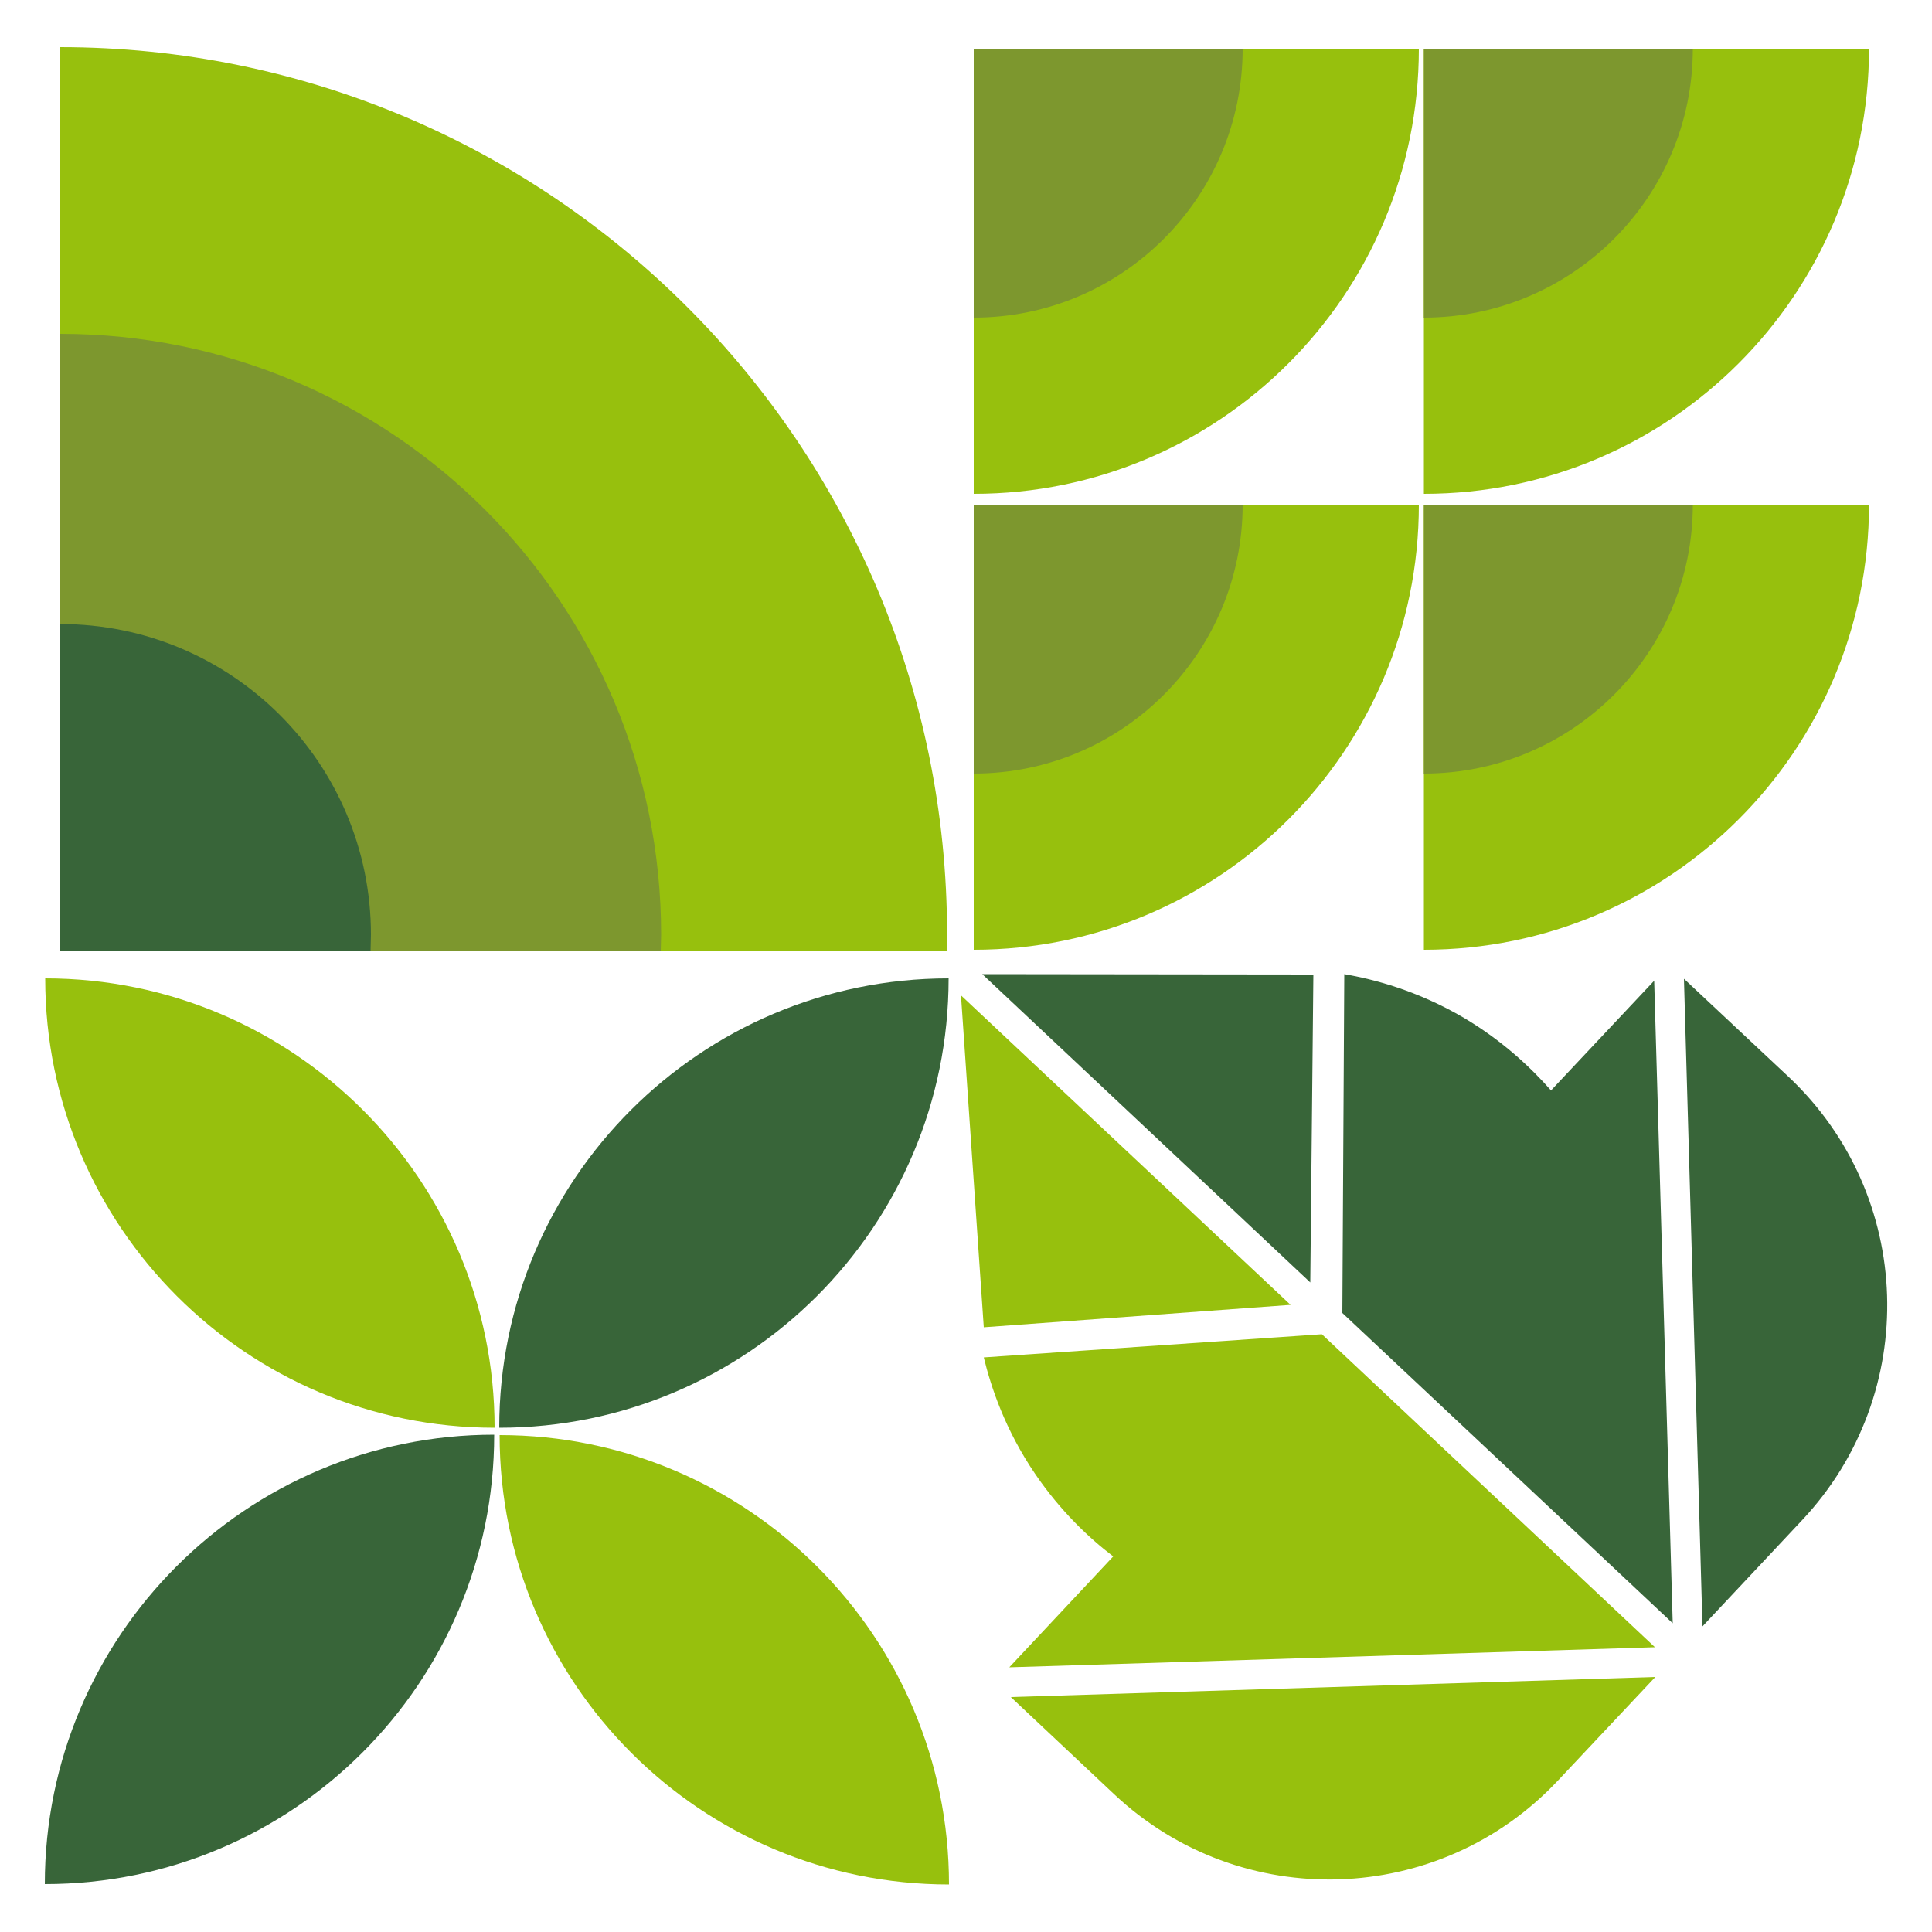
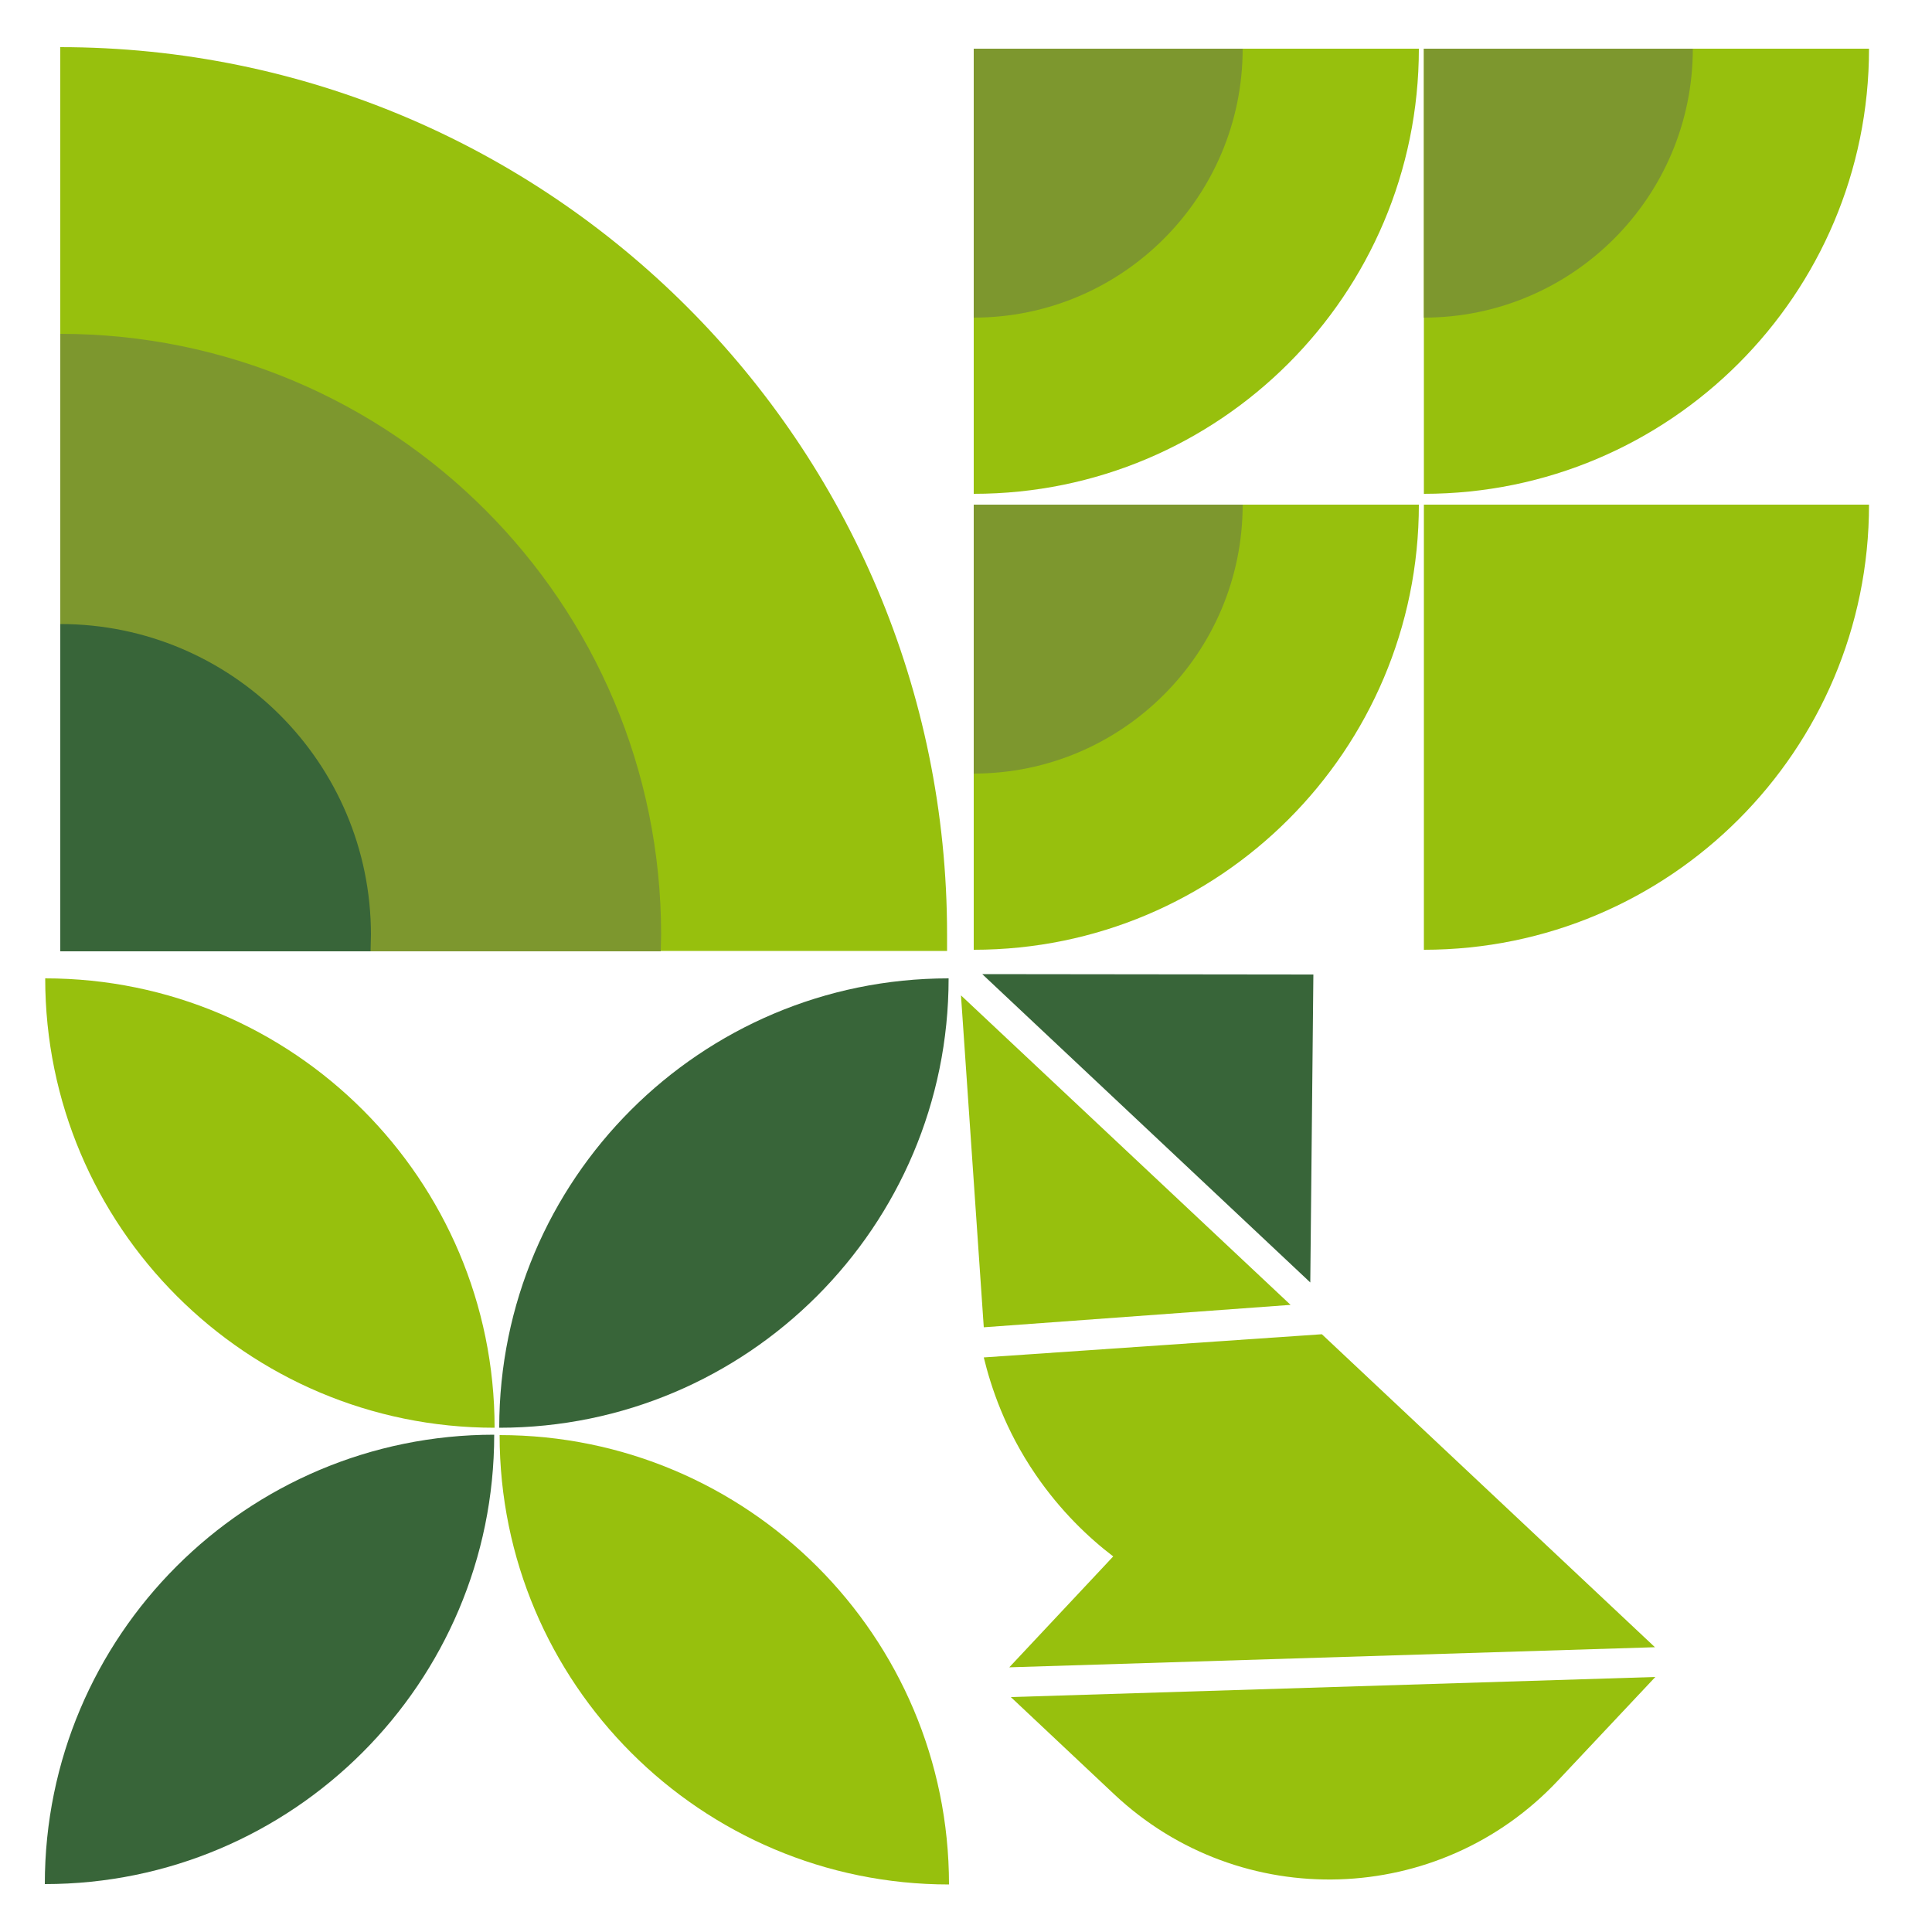
<svg xmlns="http://www.w3.org/2000/svg" id="Capa_1" version="1.1" viewBox="0 0 50 50">
  <defs>
    <style> .st0 { fill: #386539; } .st1 { fill: #7d972e; } .st2 { fill: #97c00d; } </style>
  </defs>
  <g>
    <path class="st2" d="M25.2,13.06v11.52c6.36,0,11.52-5.16,11.52-11.52h-11.52Z" />
    <path class="st1" d="M25.2,13.06v6.96c3.84,0,6.96-3.12,6.96-6.96h-6.96Z" />
    <path class="st2" d="M36.85,13.06v11.52c6.36,0,11.52-5.16,11.52-11.52h-11.52Z" />
-     <path class="st1" d="M36.85,13.06v6.96c3.84,0,6.96-3.12,6.96-6.96h-6.96Z" />
  </g>
  <g>
    <path class="st2" d="M25.2,1.26v11.52c6.36,0,11.52-5.16,11.52-11.52h-11.52Z" />
    <path class="st1" d="M25.2,1.26v6.96c3.84,0,6.96-3.12,6.96-6.96h-6.96Z" />
    <path class="st2" d="M36.85,1.26v11.52c6.36,0,11.52-5.16,11.52-11.52h-11.52Z" />
    <path class="st1" d="M36.85,1.26v6.96c3.84,0,6.96-3.12,6.96-6.96h-6.96Z" />
  </g>
  <g>
    <path class="st2" d="M12.79,25.32h0c0,6.42-5.21,11.63-11.63,11.63h0c0-6.42,5.21-11.63,11.63-11.63Z" transform="translate(-24.15 38.11) rotate(-90)" />
    <path class="st0" d="M12.93,25.32h0c6.42,0,11.63,5.21,11.63,11.63h0c-6.42,0-11.63-5.21-11.63-11.63h0Z" transform="translate(49.87 12.39) rotate(90)" />
-     <path class="st0" d="M1.16,37.14h0c6.42,0,11.63,5.21,11.63,11.63h0c-6.42,0-11.63-5.21-11.63-11.63h0Z" transform="translate(49.93 35.97) rotate(90)" />
+     <path class="st0" d="M1.16,37.14h0c6.42,0,11.63,5.21,11.63,11.63c-6.42,0-11.63-5.21-11.63-11.63h0Z" transform="translate(49.93 35.97) rotate(90)" />
    <path class="st2" d="M24.55,37.14h0c0,6.42-5.21,11.63-11.63,11.63h0c0-6.42,5.21-11.63,11.63-11.63Z" transform="translate(-24.21 61.69) rotate(-90)" />
  </g>
  <g>
    <path class="st2" d="M1.56,1.23v23.38s22.95,0,22.95,0c0-.14,0-.28,0-.43,0-12.68-10.28-22.96-22.96-22.96Z" />
    <path class="st1" d="M1.56,8.65v15.97s15.54,0,15.54,0c0-.14.01-.28.01-.43,0-8.59-6.96-15.55-15.55-15.55Z" />
    <path class="st0" d="M1.56,16.15v8.47s8.03,0,8.03,0c0-.14.01-.28.01-.43,0-4.44-3.6-8.04-8.04-8.04Z" />
  </g>
  <g>
    <g>
-       <path class="st0" d="M42.81,25.38l.48,16.63-8.55-8.03.05-8.77c.75.13,1.89.42,3.11,1.14.99.59,1.72,1.28,2.24,1.87l2.68-2.85Z" />
-       <path class="st0" d="M43.58,25.33l2.7,2.53c3.27,3.07,3.43,8.21.36,11.48l-2.58,2.75-.48-16.77Z" />
-     </g>
+       </g>
    <g>
      <path class="st2" d="M42.84,43.4l-2.52,2.68c-3.07,3.27-8.21,3.43-11.48.36l-2.68-2.52,16.68-.52Z" />
      <path class="st2" d="M26.12,43.15l2.69-2.87c-.63-.48-1.36-1.17-2.01-2.12-.8-1.17-1.16-2.29-1.34-3.03l8.75-.6,8.62,8.1-16.71.52Z" />
    </g>
    <g>
      <polygon class="st2" points="24.87 25.76 33.4 33.77 25.46 34.35 24.87 25.76" />
      <polygon class="st0" points="25.42 25.21 33.99 25.22 33.91 33.19 25.42 25.21" />
    </g>
  </g>
</svg>